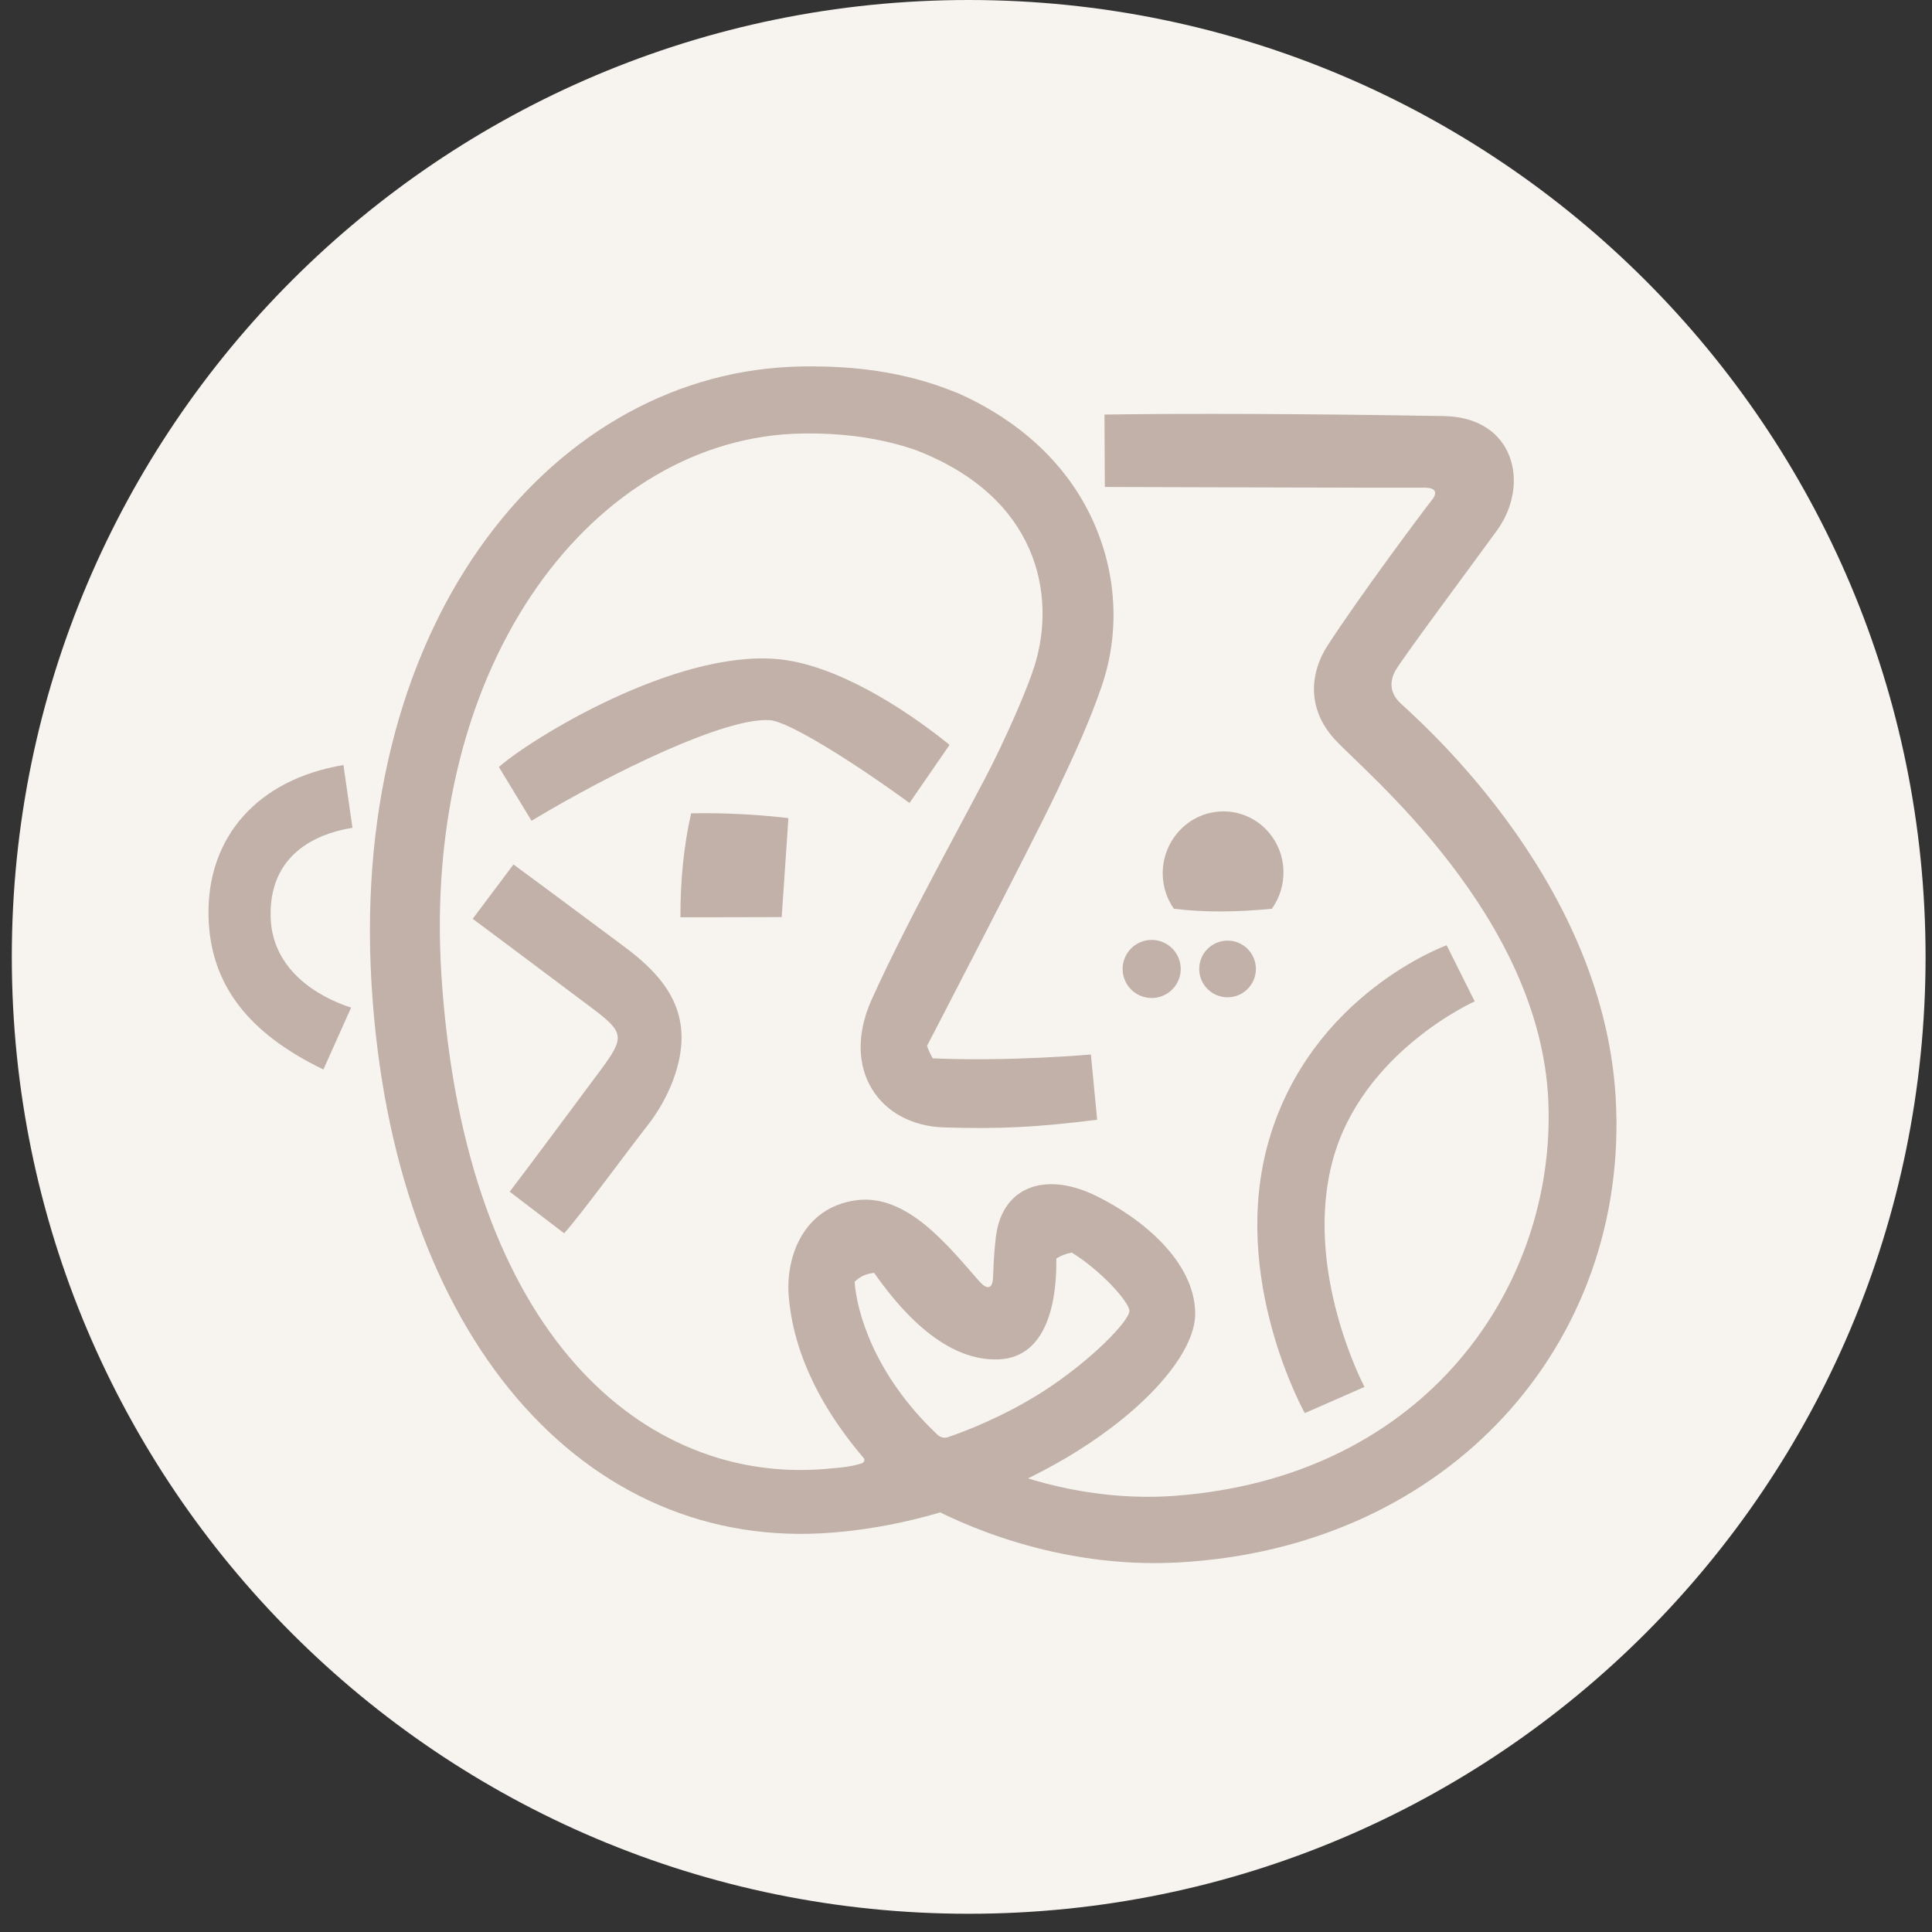
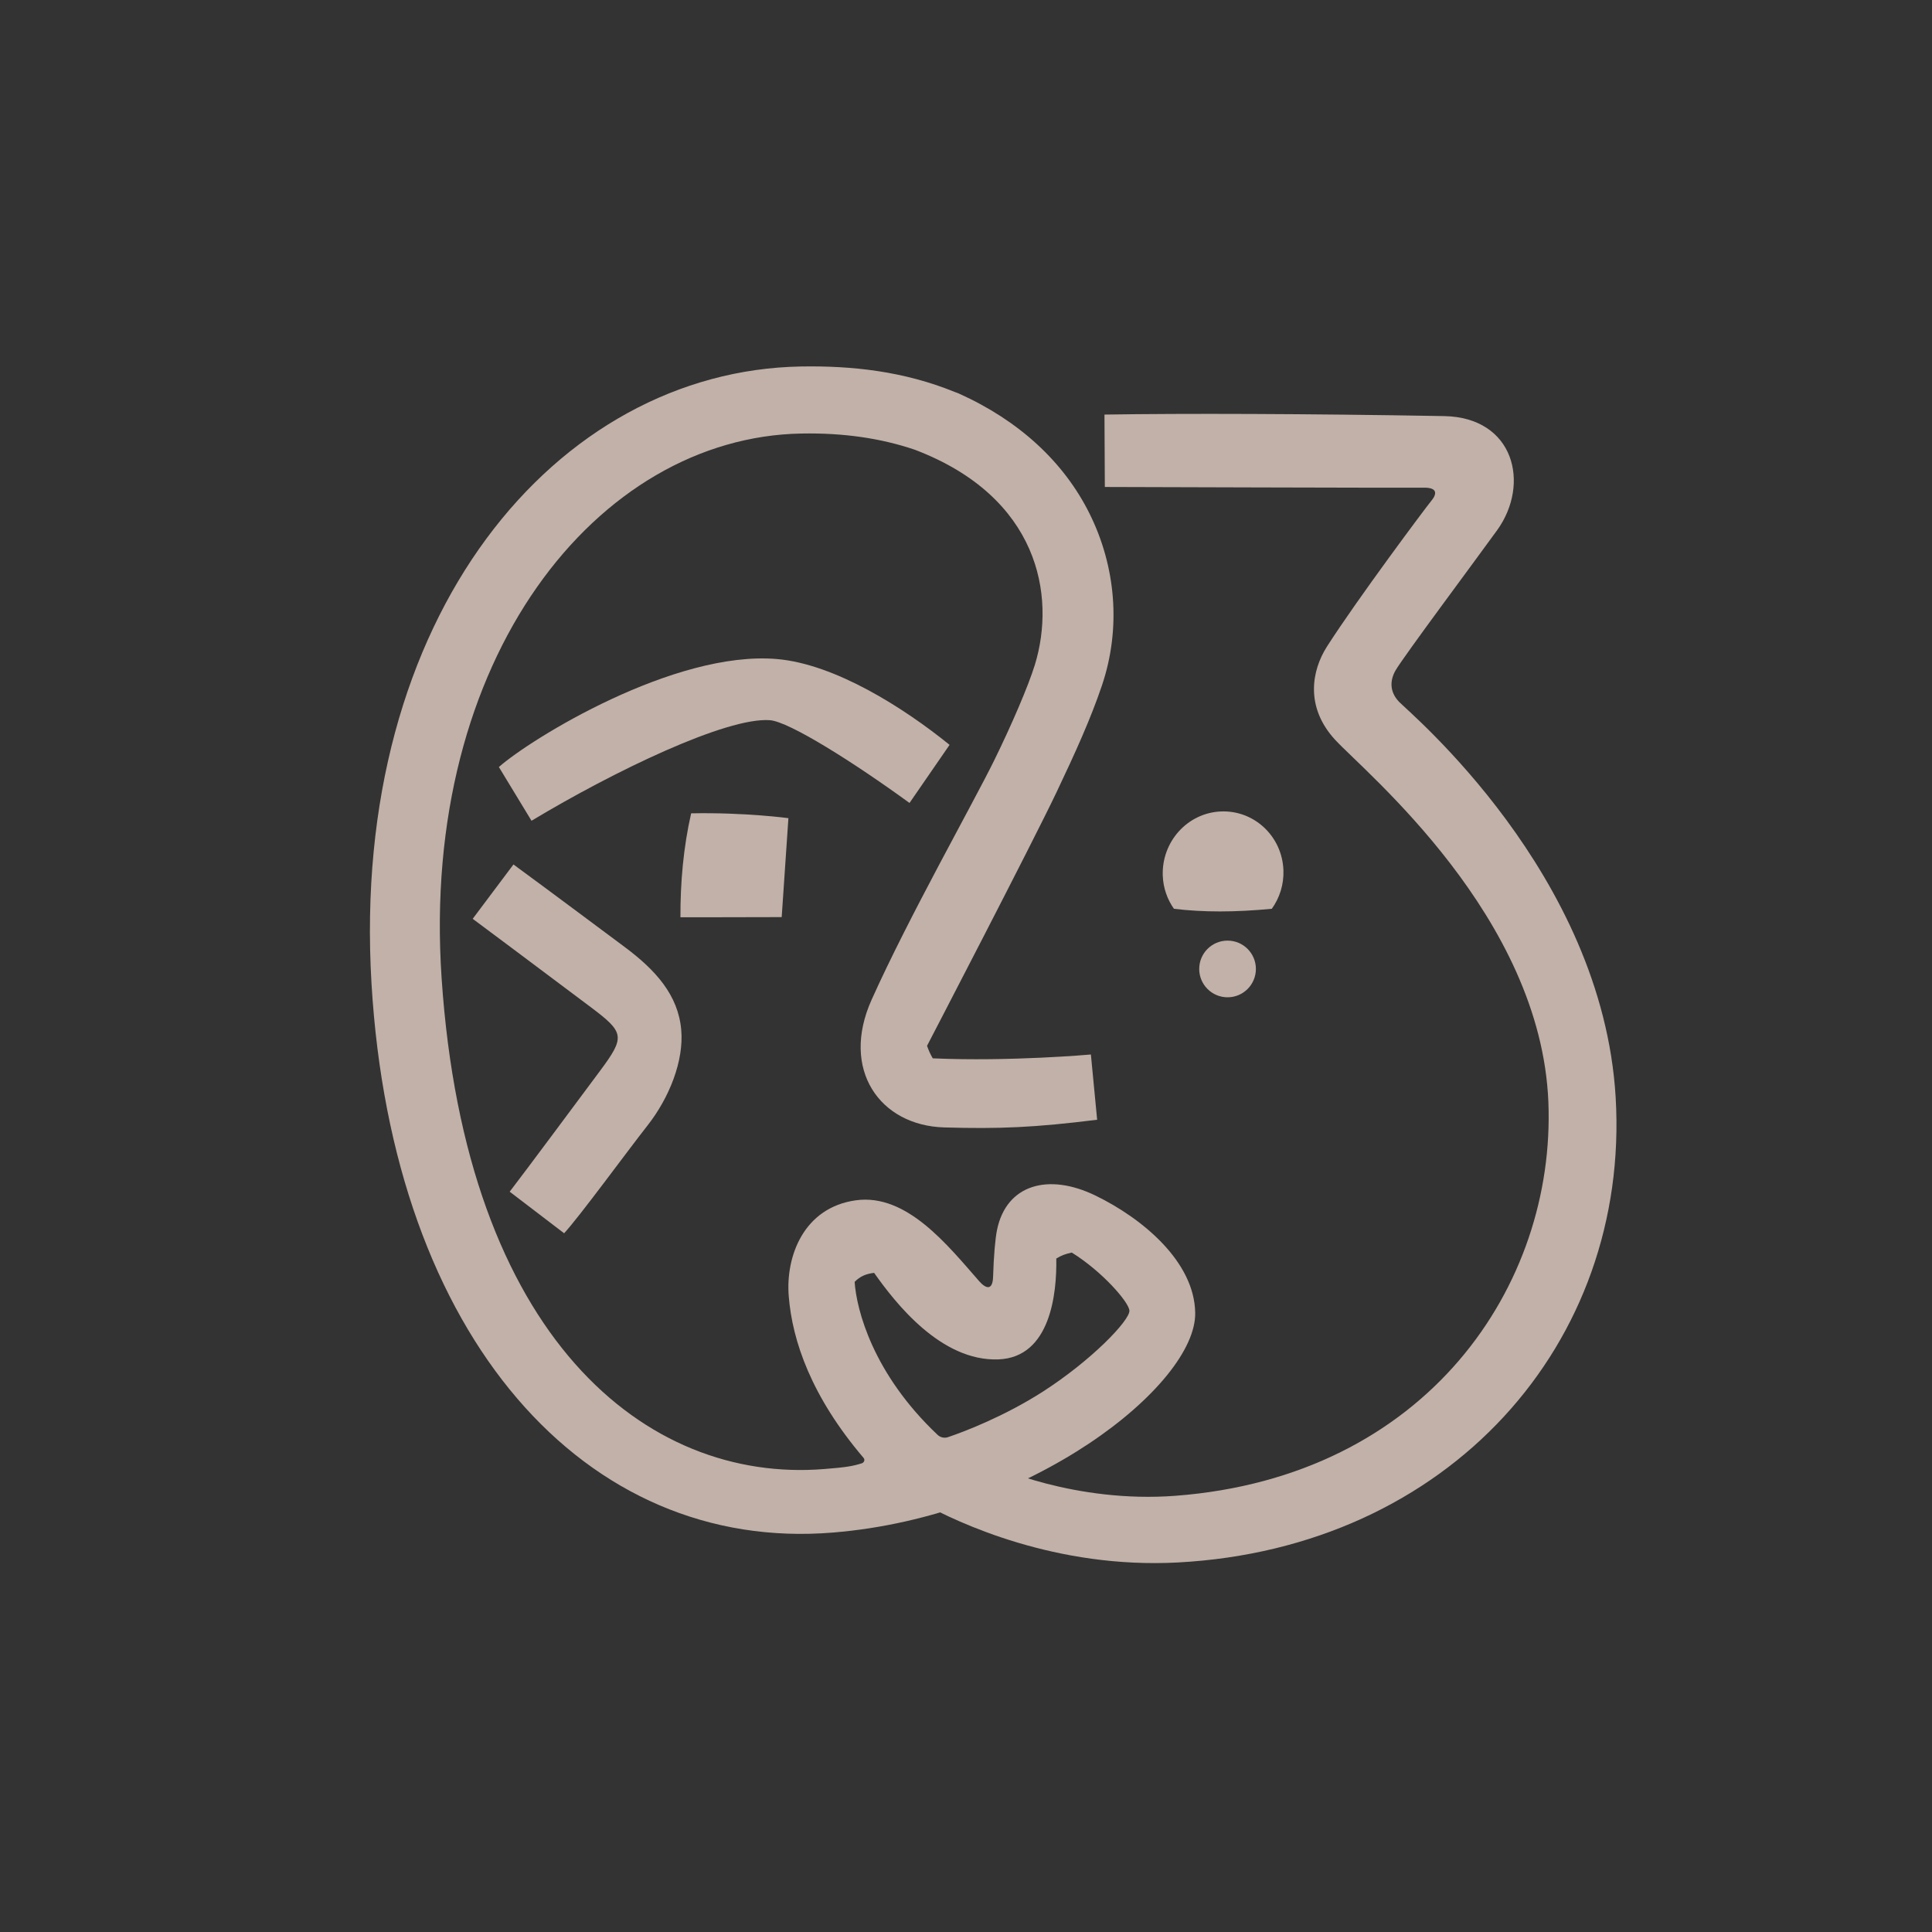
<svg xmlns="http://www.w3.org/2000/svg" width="101" height="101" viewBox="0 0 101 101" fill="none">
  <rect x="0" y="0" width="101" height="101" fill="#333333" stroke="none" />
-   <path d="M50.641 100.047C78.268 100.047 100.664 77.651 100.664 50.023C100.664 22.396 78.268 0 50.641 0C23.013 0 0.617 22.396 0.617 50.023C0.617 77.651 23.013 100.047 50.641 100.047Z" fill="#F7F4F0" />
-   <path d="M17.954 39.995C13.487 40.738 10.795 43.743 10.902 47.935C10.991 51.463 12.977 54.014 16.907 55.911L18.356 52.673C17.445 52.388 14.202 51.154 14.146 47.883C14.085 44.234 17.211 43.472 18.426 43.276L17.954 39.995Z" fill="#C1B1A8" />
  <path d="M66.487 47.509C66.893 46.944 67.122 46.243 67.094 45.491C67.029 43.72 65.566 42.346 63.823 42.421C62.08 42.495 60.725 44 60.786 45.771C60.809 46.421 61.024 47.019 61.37 47.509C62.912 47.696 64.561 47.692 66.487 47.509Z" fill="#C1B1A8" />
-   <path d="M60.206 52.173C61.045 52.173 61.725 51.493 61.725 50.654C61.725 49.816 61.045 49.136 60.206 49.136C59.367 49.136 58.688 49.816 58.688 50.654C58.688 51.493 59.367 52.173 60.206 52.173Z" fill="#C1B1A8" />
  <path d="M64.174 52.136C64.992 52.136 65.655 51.472 65.655 50.654C65.655 49.836 64.992 49.173 64.174 49.173C63.355 49.173 62.692 49.836 62.692 50.654C62.692 51.472 63.355 52.136 64.174 52.136Z" fill="#C1B1A8" />
  <path d="M49.641 38.939C47.258 37.009 43.66 34.715 40.617 34.453C35.239 33.991 27.725 38.64 26.08 40.098L27.786 42.907C32.085 40.322 37.982 37.481 40.248 37.65C41.258 37.724 44.645 39.865 47.547 41.977L49.641 38.939Z" fill="#C1B1A8" />
  <path d="M57.276 62.505C54.814 61.304 52.613 61.916 52.122 64.294C52.029 64.748 51.949 65.654 51.916 66.748C51.893 67.495 51.529 67.36 51.197 66.986C49.552 65.112 47.407 62.383 44.748 62.748C42.019 63.122 41.061 65.673 41.234 67.771C41.421 70.103 42.416 73.009 45.145 76.215C45.23 76.313 45.178 76.458 45.047 76.5C44.561 76.65 44.244 76.706 43.066 76.799C33.776 77.537 24.346 69.953 23.085 51.117C21.968 34.397 31.234 22.855 41.893 22.664C44.108 22.622 46.071 22.916 47.818 23.509L47.856 23.523C54.286 25.986 55.215 31.112 54.099 34.757C53.758 35.864 52.884 37.897 51.973 39.752C50.884 41.972 47.501 47.949 45.566 52.262C43.926 55.911 45.991 58.841 49.36 58.939C52.234 59.023 54.099 58.944 57.356 58.537L57.029 55.126C57.029 55.126 52.823 55.505 48.762 55.327C48.636 55.112 48.547 54.911 48.463 54.673C48.463 54.673 53.944 44.131 55.239 41.402C56.206 39.369 57.015 37.584 57.603 35.846C58.627 32.818 58.323 29.598 56.959 26.851C55.617 24.15 53.276 21.991 50.131 20.575L50.052 20.542C49.982 20.514 49.982 20.514 49.912 20.491C47.248 19.407 44.538 19.112 41.865 19.159C29.094 19.388 18.281 32.182 19.421 51.416C20.519 69.93 30.594 81.192 43.557 80.117C53.884 79.271 62.552 72.407 62.482 68.626C62.44 65.953 59.725 63.696 57.276 62.505ZM54.501 72.762C52.486 74.052 50.393 74.85 49.557 75.131C49.37 75.196 49.16 75.145 49.019 75.014C45.627 71.813 44.776 68.463 44.678 67.014C44.968 66.715 45.29 66.589 45.697 66.542C46.804 68.112 49.188 71.173 52.188 71.066C54.931 70.967 55.253 67.579 55.22 65.794C55.482 65.631 55.697 65.552 56.029 65.481C57.603 66.453 59.029 68.079 59.043 68.523C59.052 69.037 57.071 71.112 54.501 72.762Z" fill="#C1B1A8" />
  <path d="M48.281 77.804C47.931 77.935 47.884 78.402 48.211 78.579C50.08 79.608 55.192 82.023 61.575 81.682C75.744 80.925 85.22 70.22 84.463 57.369C83.772 45.659 73.655 37.238 73.132 36.682C72.608 36.126 72.683 35.519 72.959 35.042C73.379 34.318 77.094 29.341 78.272 27.71C80.005 25.299 79.169 21.818 75.491 21.752C68.319 21.626 61.833 21.608 57.739 21.673L57.758 25.458C57.758 25.458 73.716 25.509 74.407 25.495C75.174 25.477 75.122 25.832 74.814 26.196C74.538 26.528 70.945 31.337 69.365 33.809C68.58 35.042 68.206 36.953 69.804 38.682C71.407 40.411 80.557 47.916 80.945 57.612C81.328 67.192 74.599 77.196 61.449 78.196C56.211 78.594 51.917 76.659 51.781 76.523L48.281 77.804Z" fill="#C1B1A8" />
  <path d="M35.571 47.953C35.566 46.131 35.725 44.304 36.131 42.519C38.931 42.463 41.216 42.771 41.216 42.771L40.865 47.944C38.342 47.953 35.571 47.953 35.571 47.953Z" fill="#C1B1A8" />
-   <path d="M77.094 52.35L75.627 49.416C75.627 49.416 68.557 51.949 66.332 59.622C64.253 66.808 68.211 73.874 68.211 73.874L71.332 72.505C71.332 72.505 68.113 66.444 69.669 60.668C71.197 54.977 77.094 52.35 77.094 52.35Z" fill="#C1B1A8" />
  <path d="M26.842 45.192C28.818 46.64 31.767 48.846 32.66 49.509C34.272 50.71 35.454 52.019 35.613 53.837C35.758 55.453 34.991 57.393 33.837 58.855C32.758 60.229 30.29 63.608 29.491 64.472L26.645 62.299C27.543 61.131 30.318 57.393 31.365 55.986C32.692 54.201 32.65 53.981 30.893 52.659C28.225 50.65 24.711 48.033 24.711 48.033L26.842 45.192Z" fill="#C1B1A8" />
</svg>